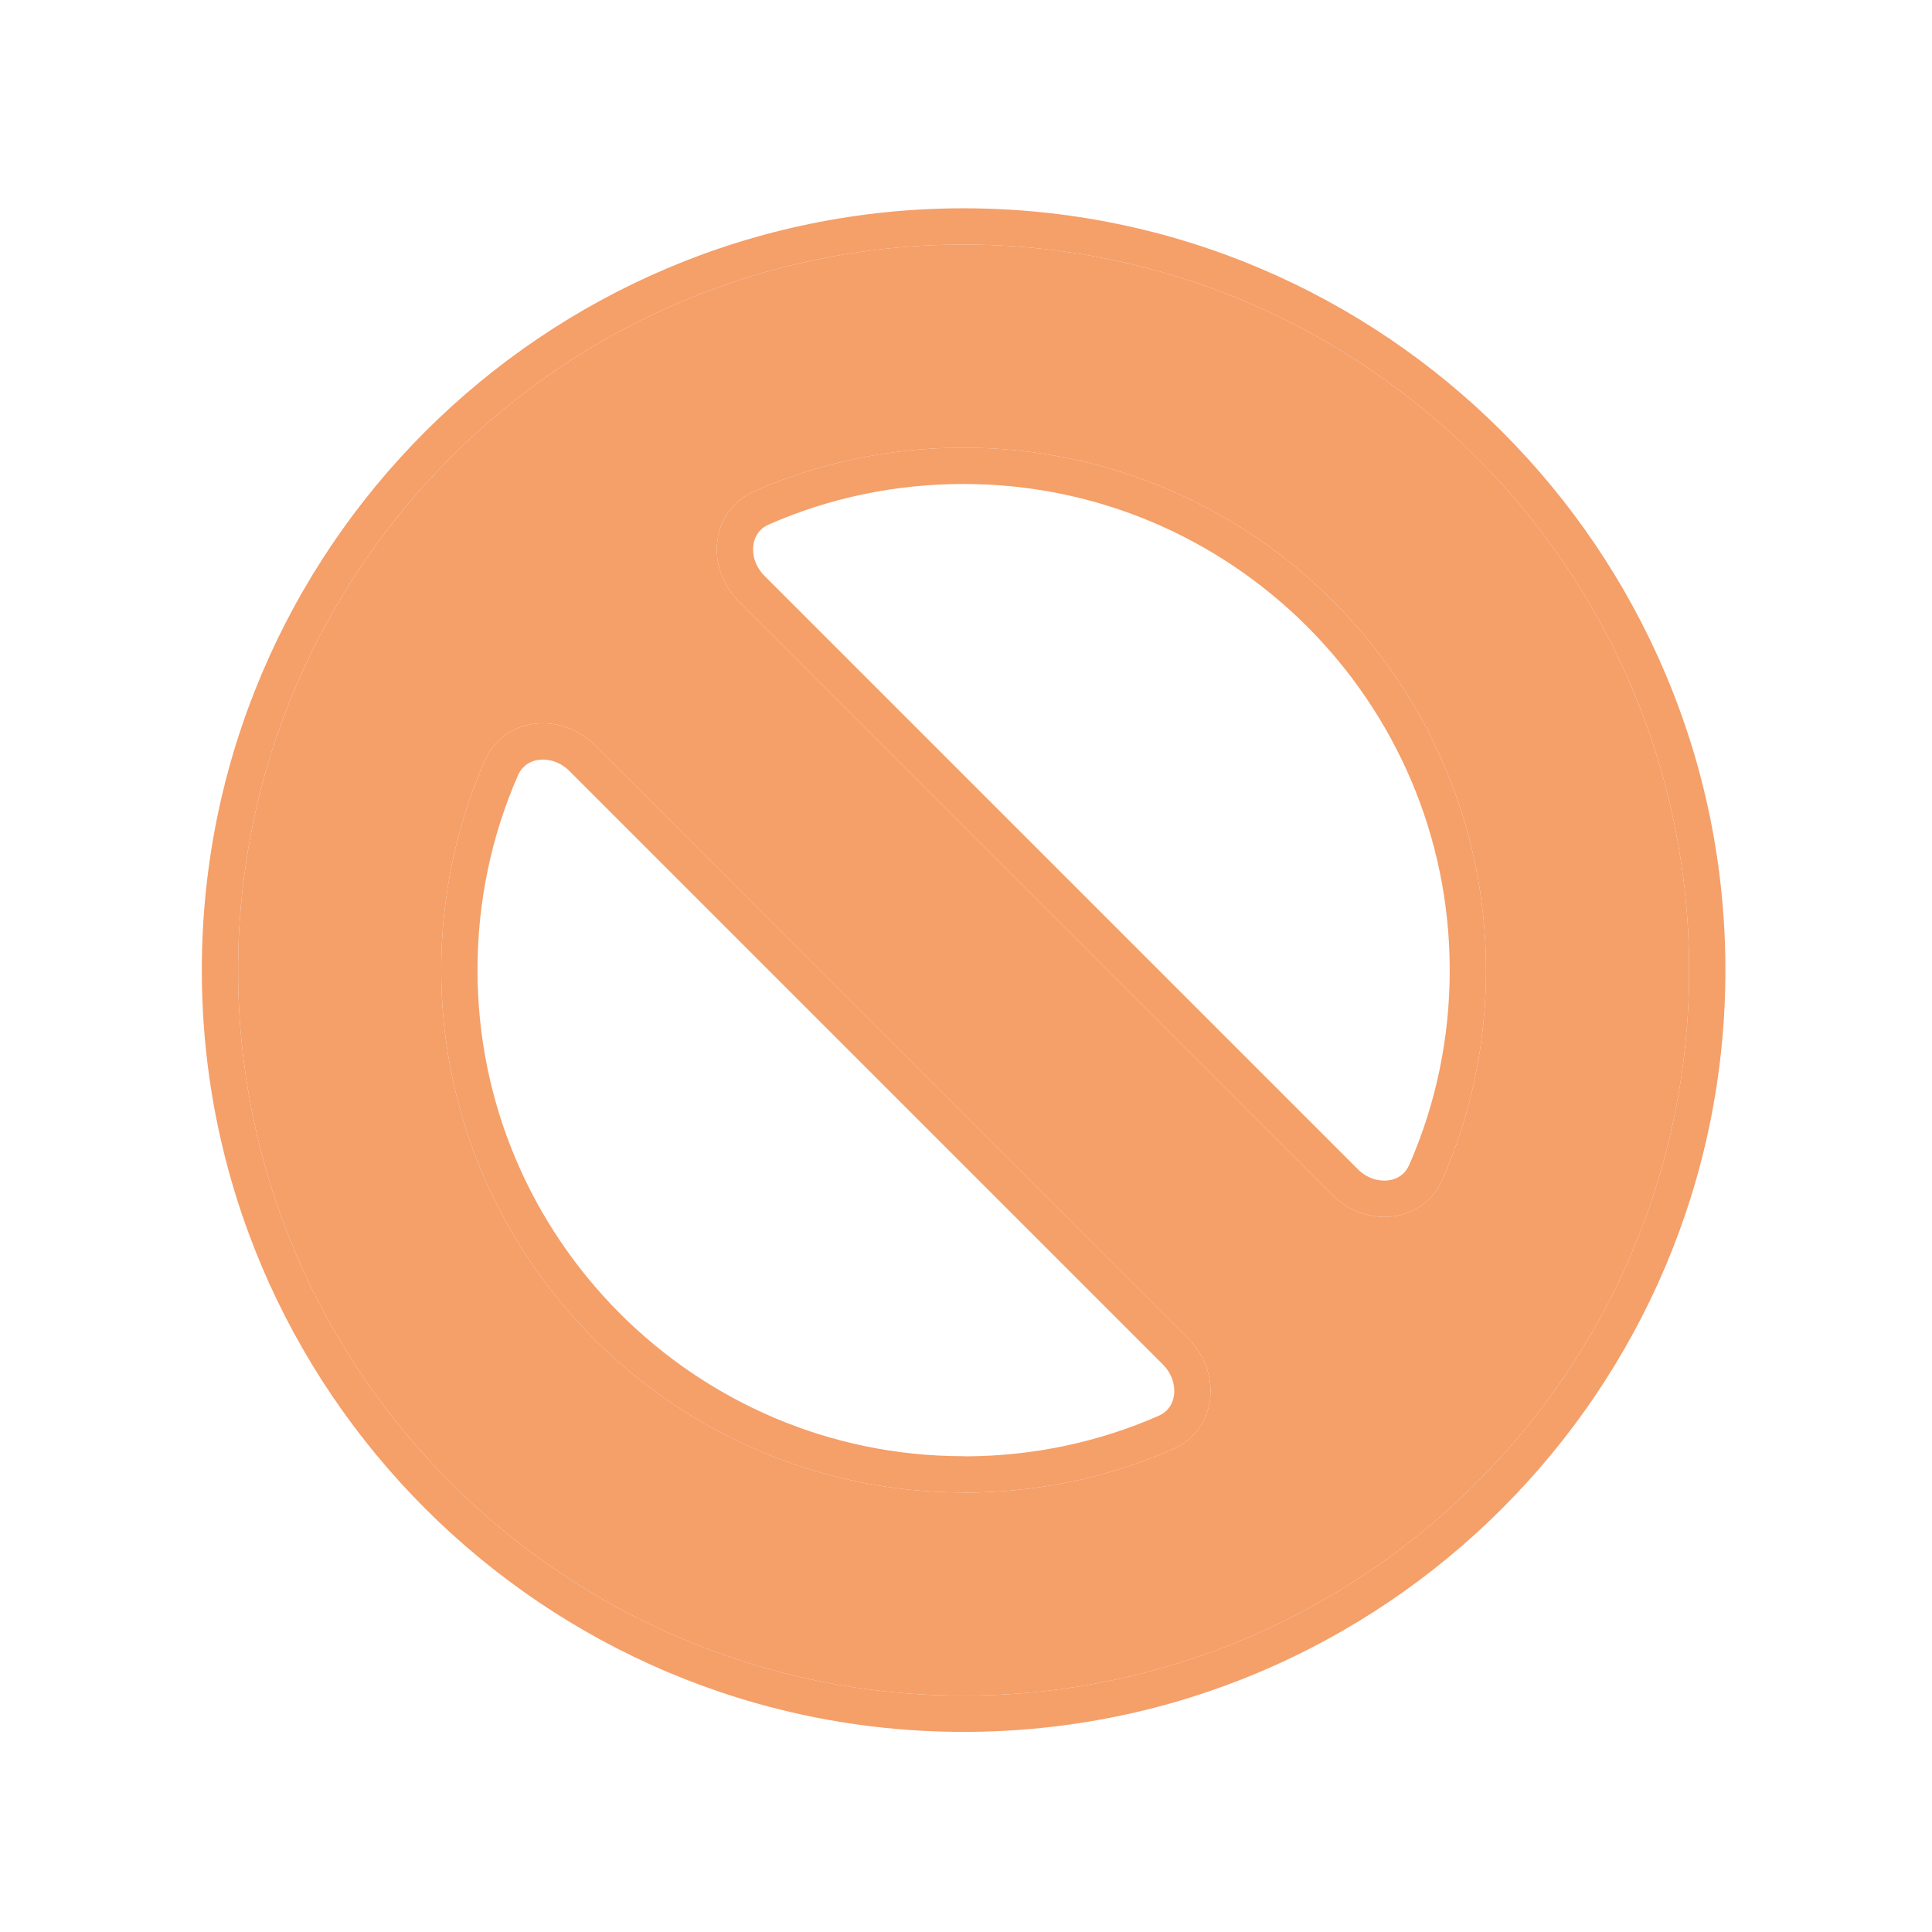
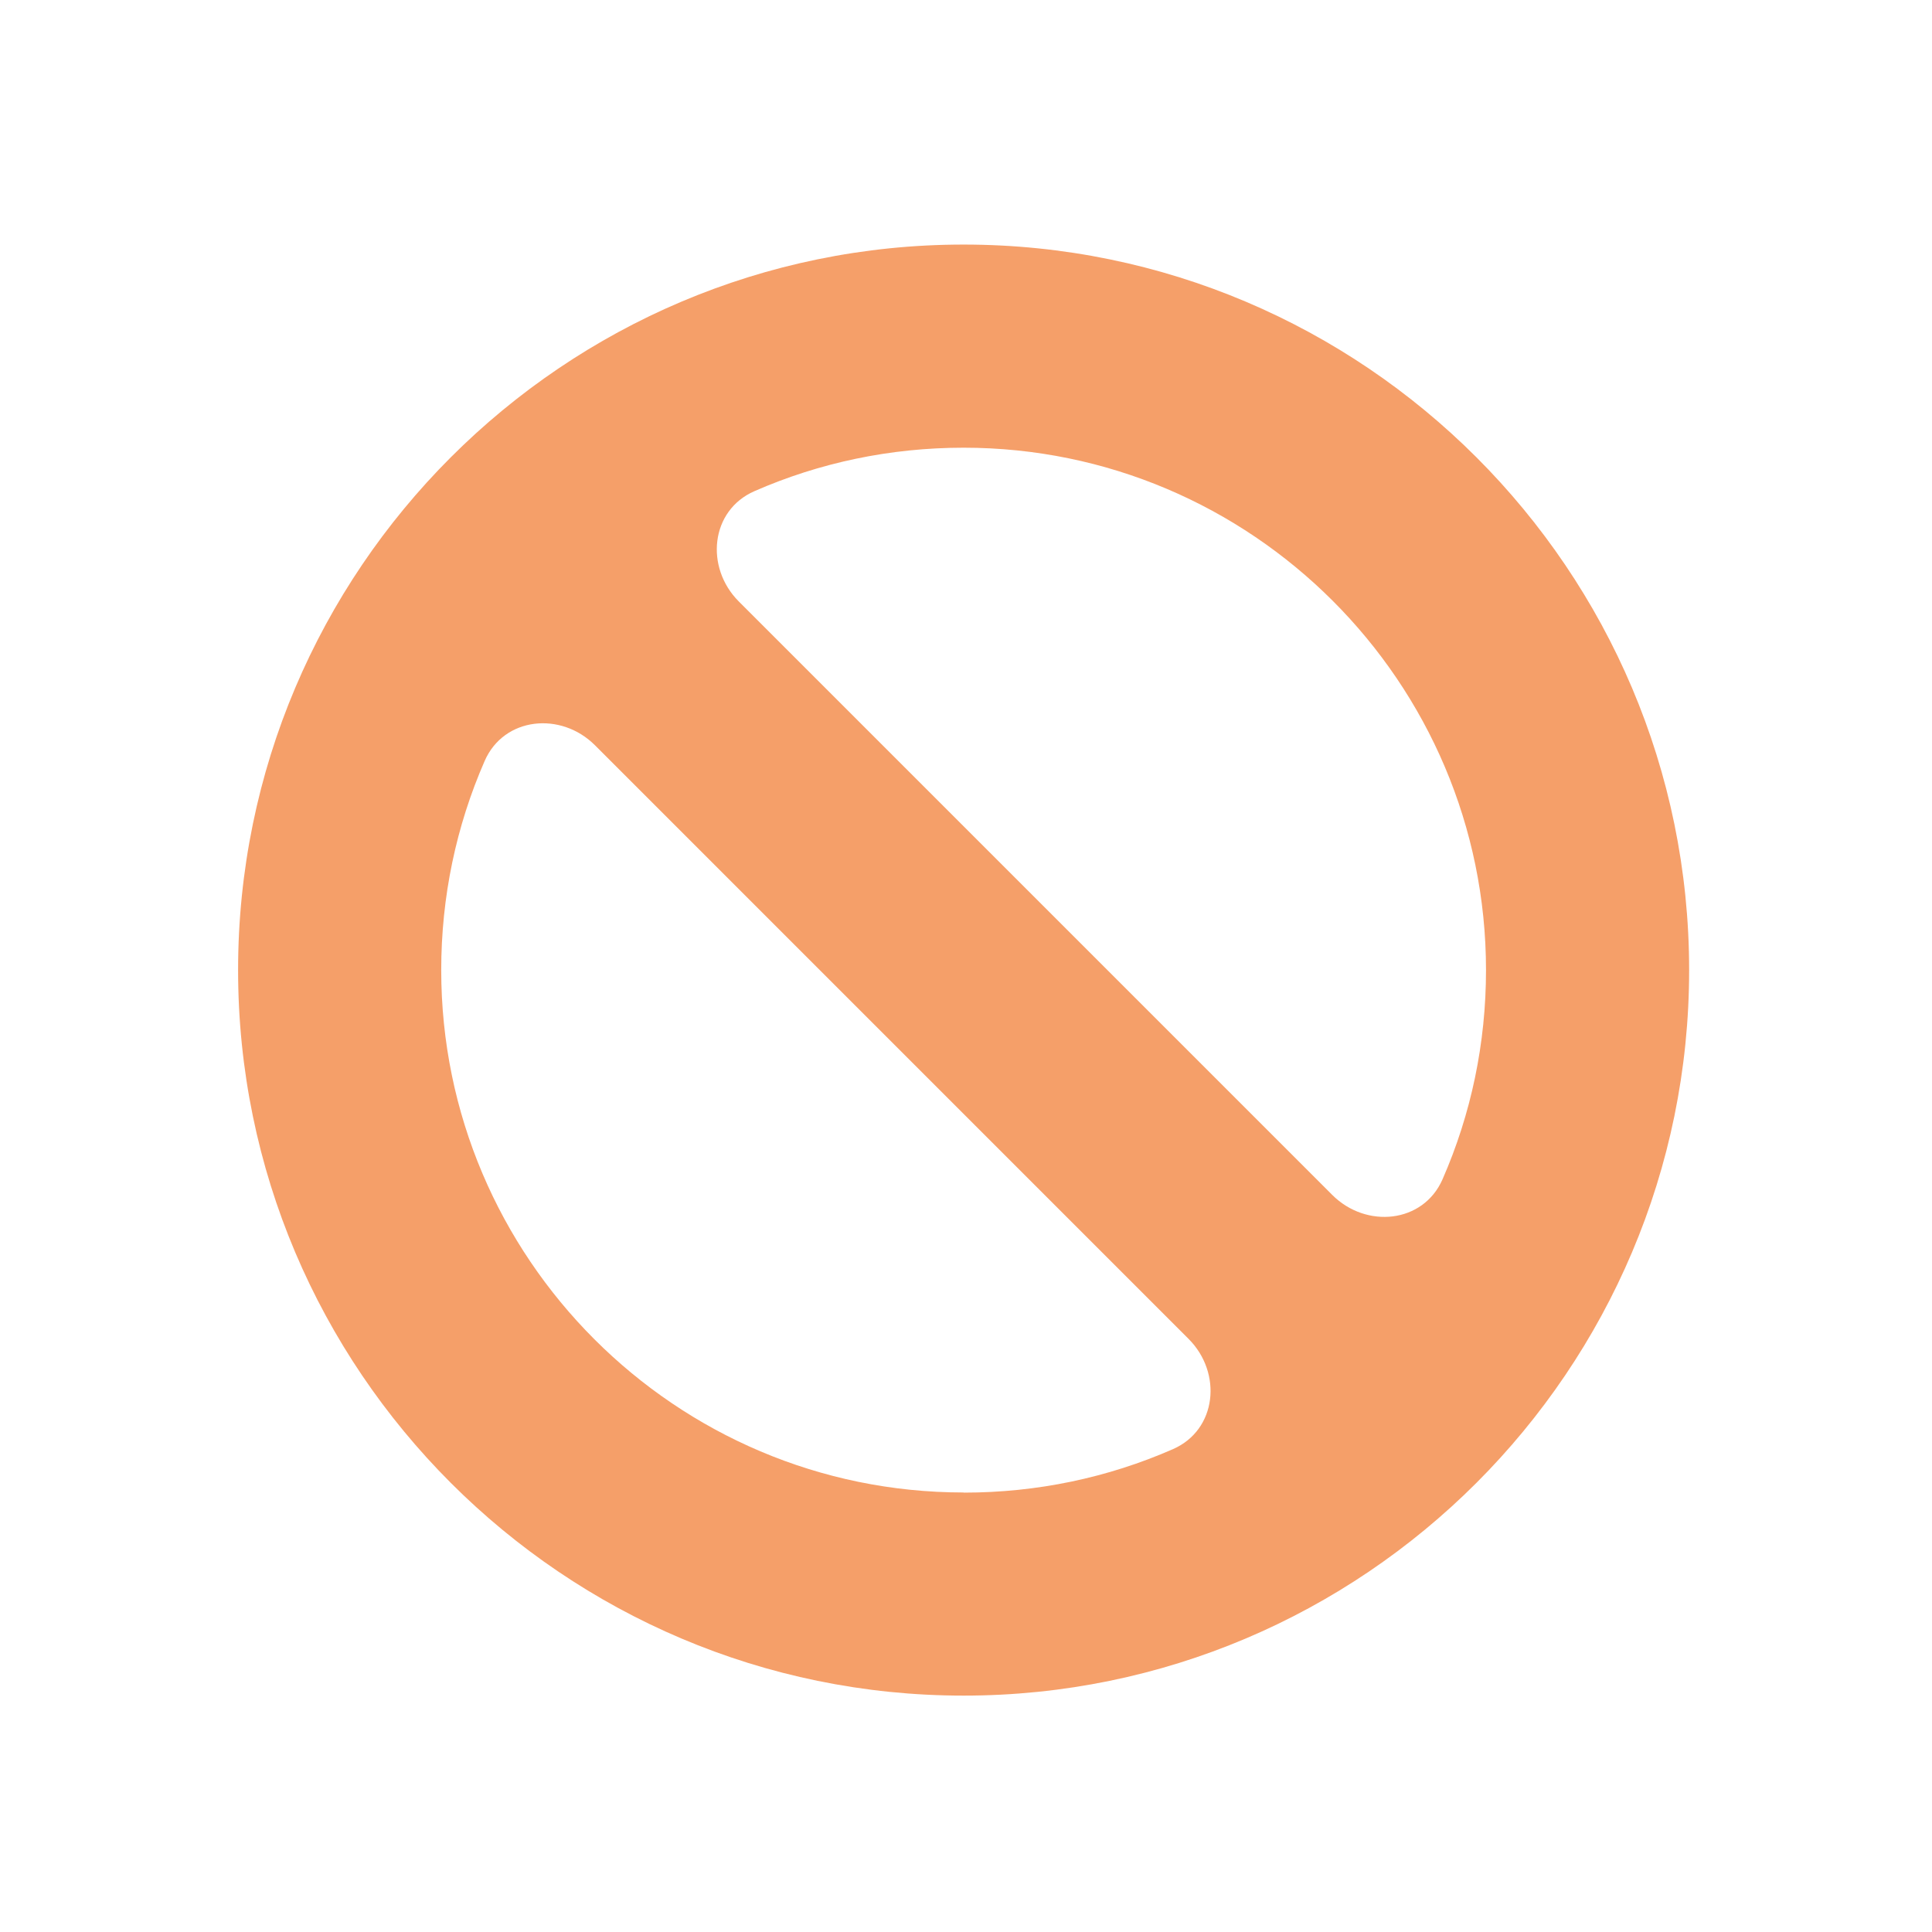
<svg xmlns="http://www.w3.org/2000/svg" width="85" height="85" viewBox="0 0 85 85" fill="none">
  <g opacity="0.8">
    <path d="M42.395 10.76C24.792 10.76 10.475 25.077 10.475 42.68C10.475 60.283 24.792 74.6 42.395 74.6C59.998 74.6 74.315 60.283 74.315 42.68C74.315 25.077 59.998 10.76 42.395 10.76ZM42.398 65.666C42.396 65.664 42.393 65.663 42.391 65.663C29.721 65.661 19.412 55.35 19.412 42.68C19.412 39.464 20.066 36.349 21.325 33.475C22.174 31.538 24.681 31.294 26.177 32.789L52.291 58.904C53.787 60.4 53.543 62.907 51.606 63.756C48.735 65.015 45.622 65.669 42.405 65.669C42.402 65.669 42.4 65.668 42.398 65.666ZM63.465 51.885C62.615 53.822 60.108 54.066 58.613 52.571L32.504 26.462C31.009 24.966 31.253 22.459 33.19 21.61C36.062 20.351 39.177 19.697 42.395 19.697C55.066 19.697 65.378 30.009 65.378 42.681C65.378 45.897 64.724 49.012 63.465 51.885Z" fill="#F38744" />
-     <path fill-rule="evenodd" clip-rule="evenodd" d="M8.879 42.68C8.879 24.195 23.91 9.164 42.395 9.164C60.879 9.164 75.911 24.195 75.911 42.68C75.911 61.165 60.879 76.196 42.395 76.196C23.91 76.196 8.879 61.165 8.879 42.68ZM21.008 42.68C21.008 54.469 30.603 64.065 42.391 64.067C42.436 64.067 42.48 64.069 42.524 64.073C45.48 64.056 48.334 63.448 50.965 62.294C51.38 62.113 51.601 61.779 51.653 61.373C51.707 60.943 51.562 60.432 51.163 60.033L25.048 33.918C24.648 33.519 24.138 33.374 23.708 33.429C23.302 33.48 22.969 33.701 22.787 34.116C21.617 36.785 21.008 39.682 21.008 42.68ZM33.633 25.334L59.741 51.442C60.141 51.842 60.651 51.986 61.081 51.932C61.488 51.88 61.821 51.659 62.003 51.244C63.173 48.575 63.782 45.678 63.782 42.681C63.782 30.89 54.185 21.293 42.395 21.293C39.395 21.293 36.498 21.903 33.831 23.072C33.416 23.254 33.195 23.587 33.143 23.994C33.089 24.424 33.233 24.934 33.633 25.334ZM10.475 42.68C10.475 25.077 24.792 10.76 42.395 10.76C59.998 10.76 74.315 25.077 74.315 42.68C74.315 60.283 59.998 74.6 42.395 74.6C24.792 74.6 10.475 60.283 10.475 42.68ZM42.395 65.664L42.398 65.666C42.4 65.668 42.402 65.669 42.405 65.669C45.622 65.669 48.735 65.015 51.606 63.756C53.543 62.907 53.787 60.4 52.291 58.904L26.177 32.789C24.681 31.294 22.174 31.538 21.325 33.475C20.066 36.349 19.412 39.464 19.412 42.68C19.412 55.35 29.721 65.661 42.391 65.663L42.395 65.664ZM58.613 52.571C60.108 54.066 62.615 53.822 63.465 51.885C64.724 49.012 65.378 45.897 65.378 42.681C65.378 30.009 55.066 19.697 42.395 19.697C39.177 19.697 36.062 20.351 33.19 21.61C31.253 22.459 31.009 24.966 32.504 26.462L58.613 52.571Z" fill="#F38744" />
  </g>
</svg>